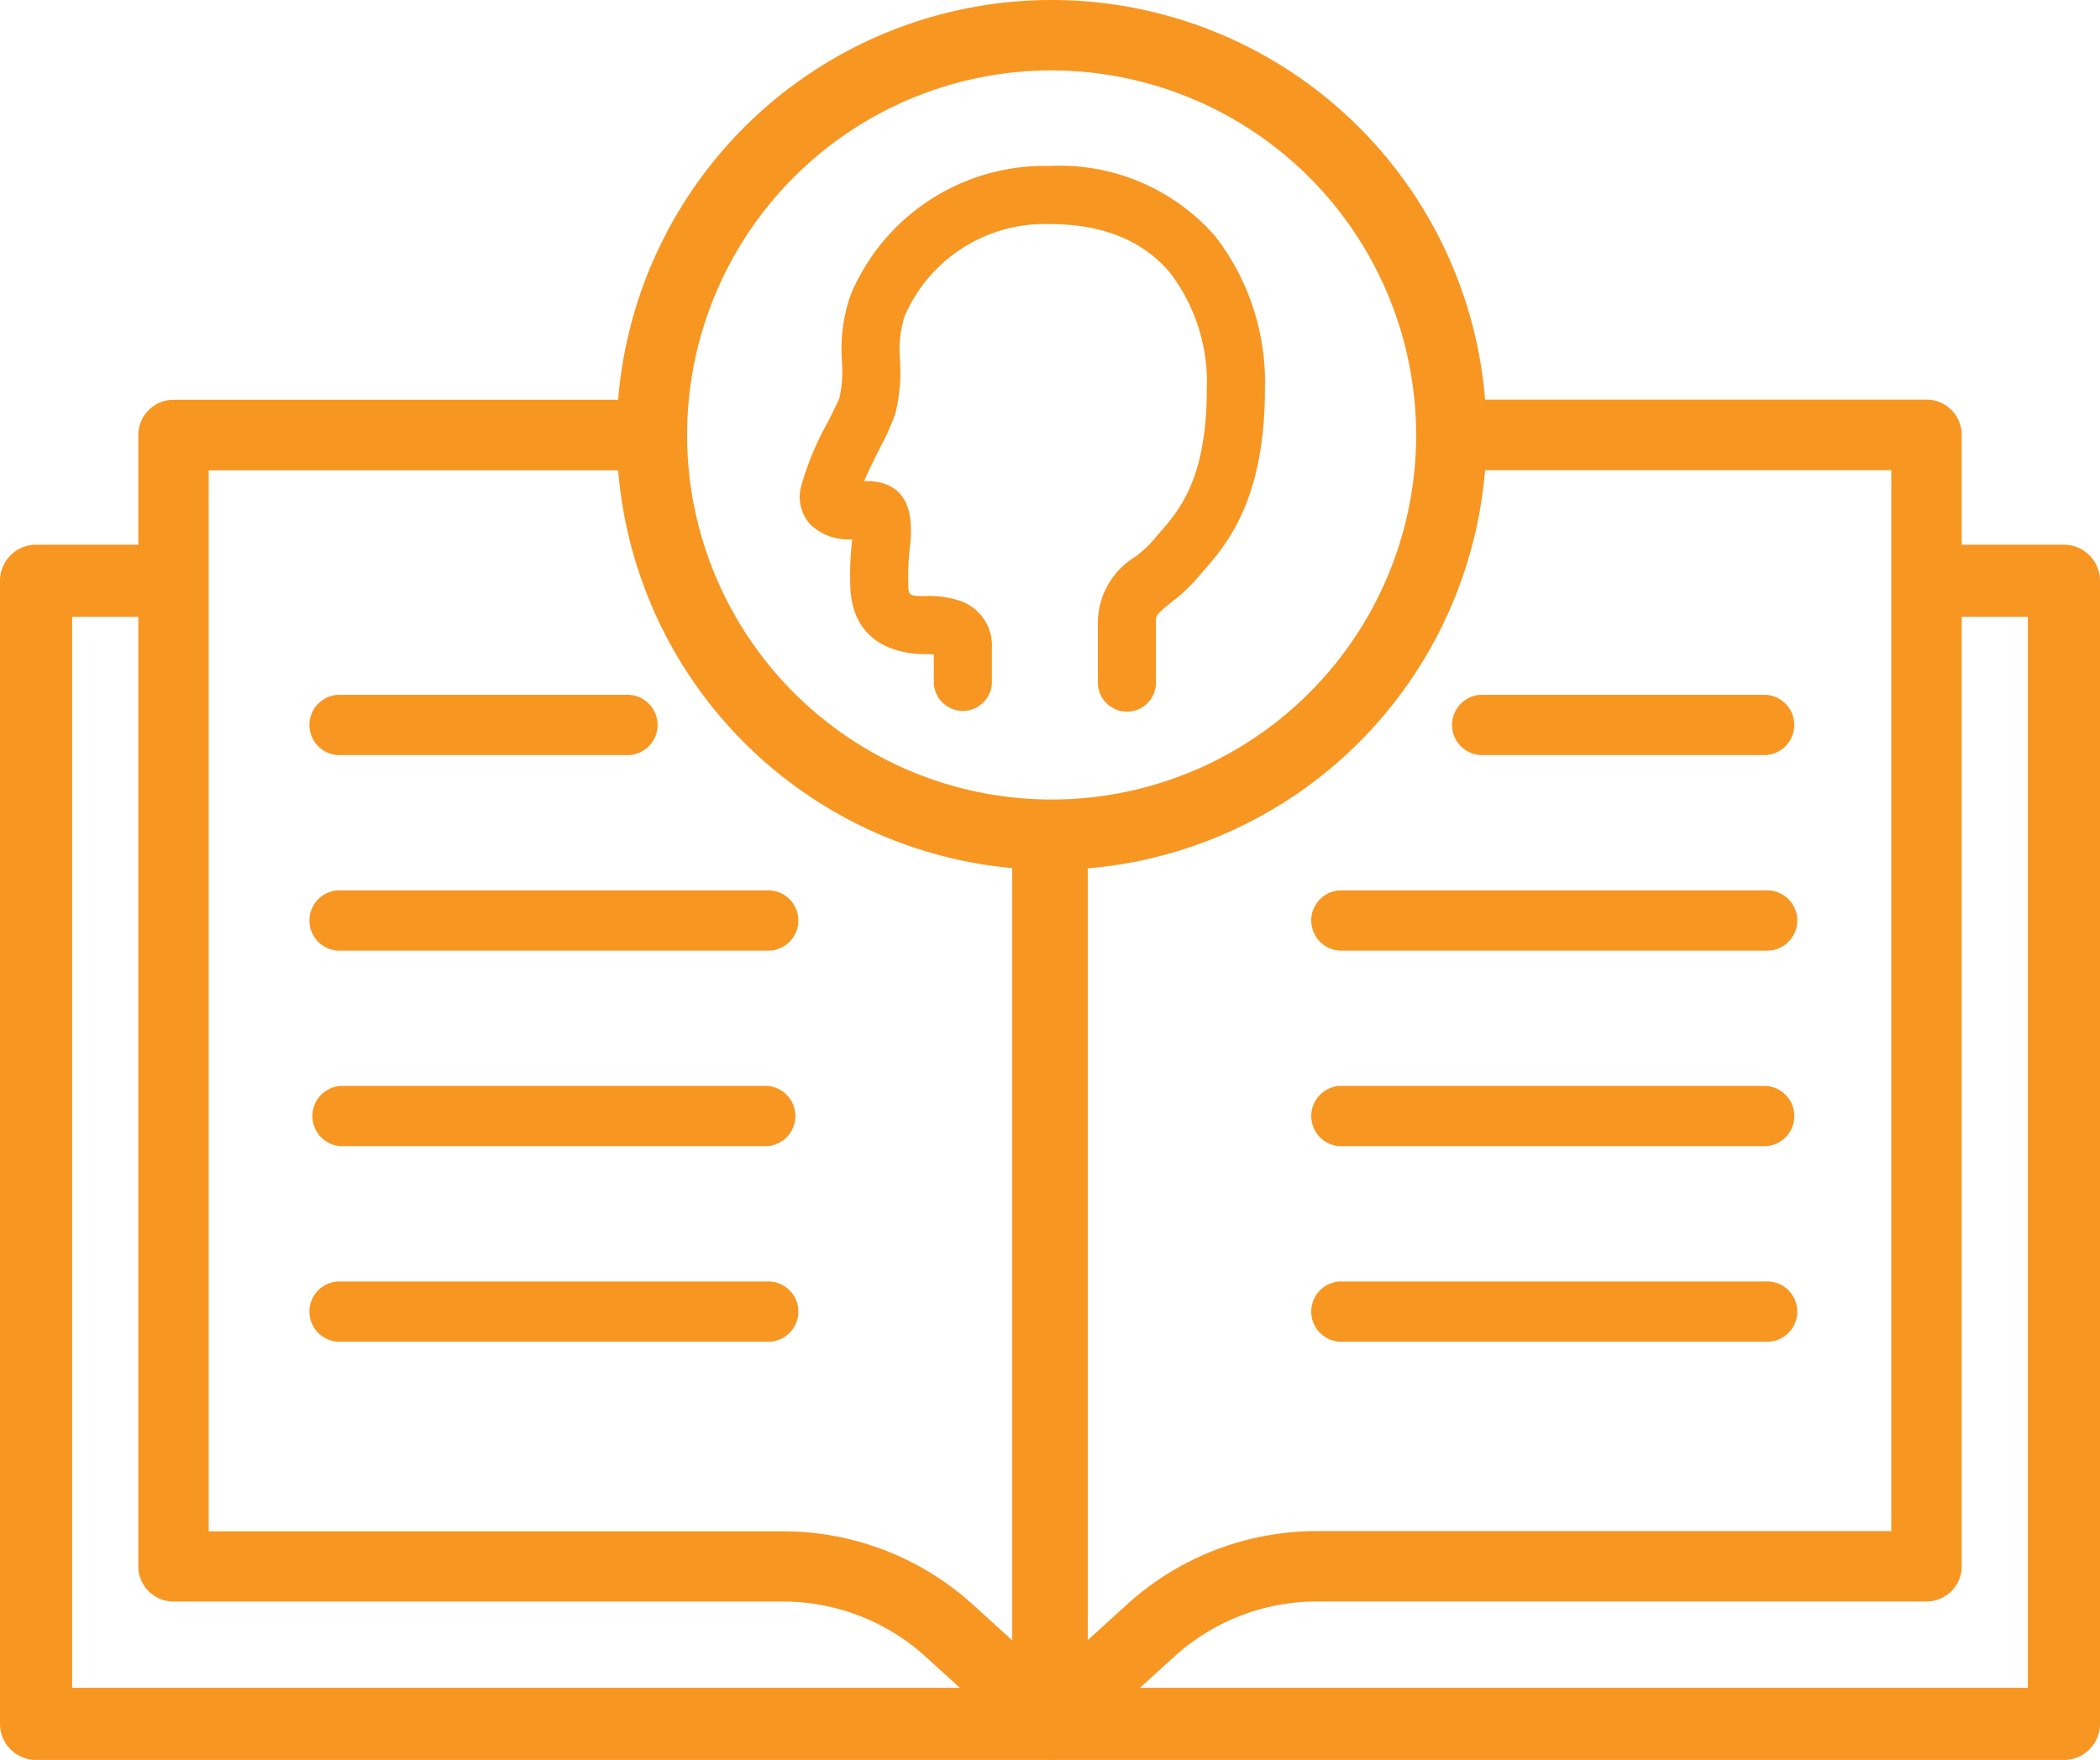
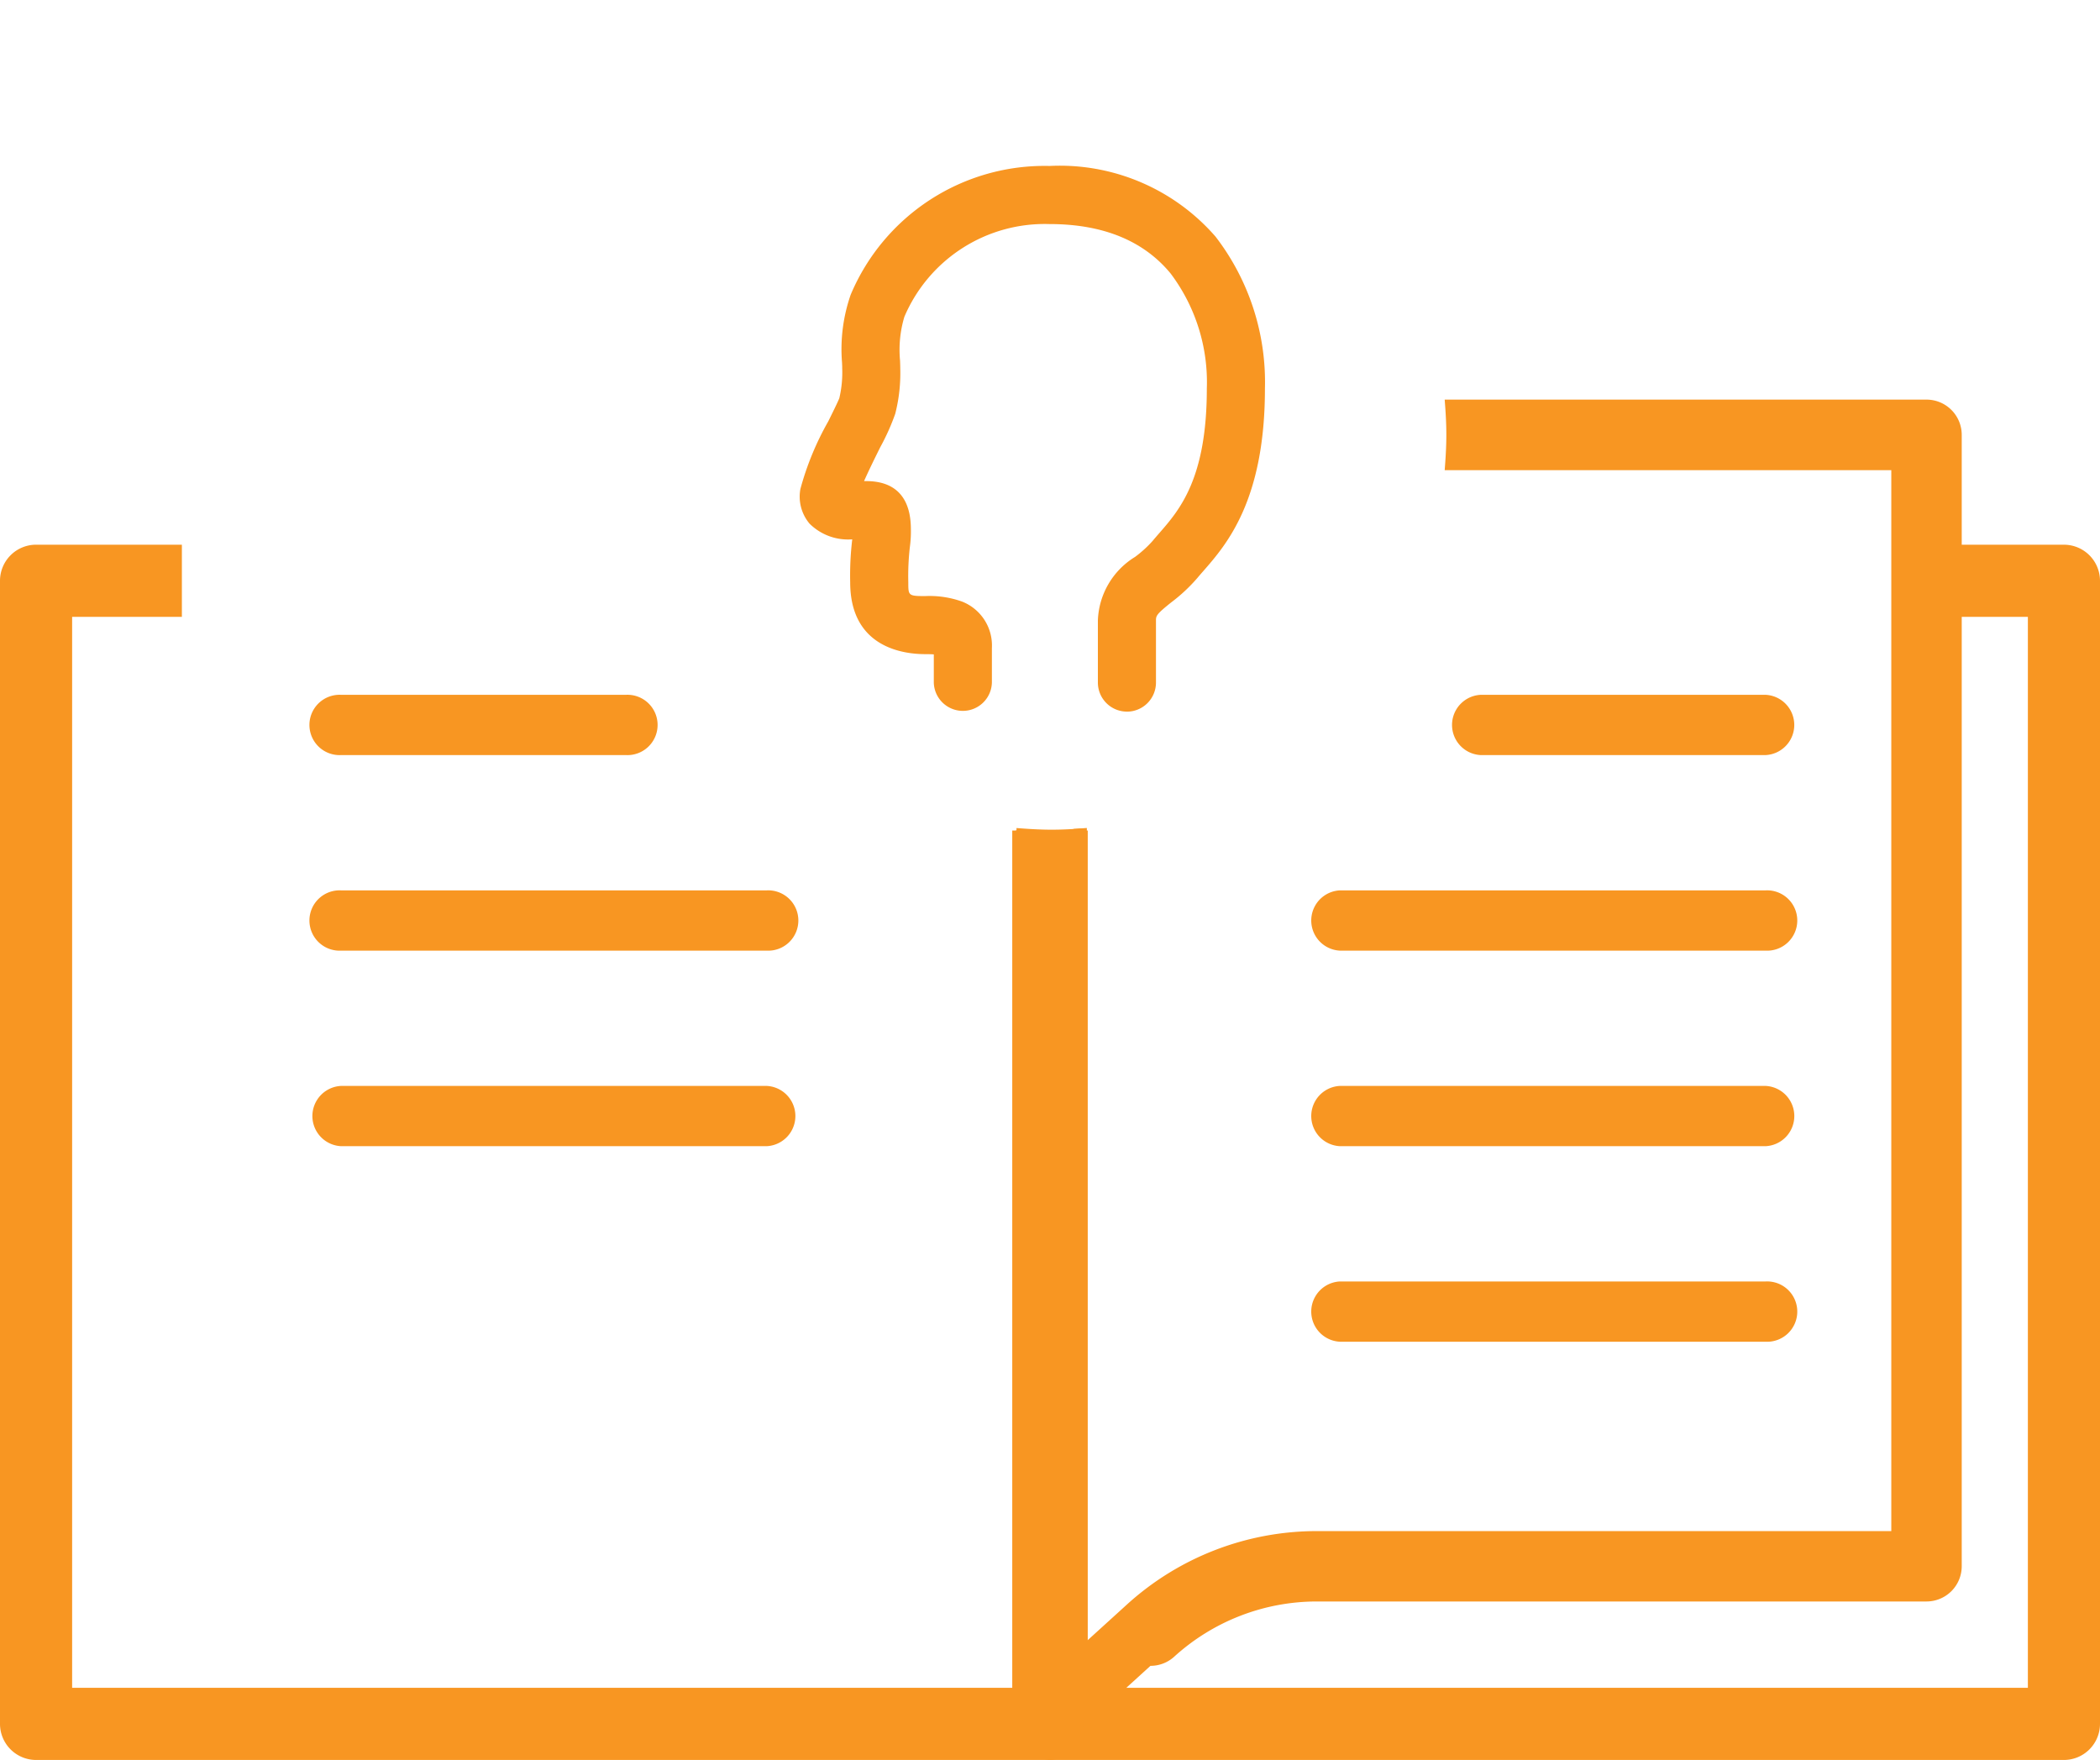
<svg xmlns="http://www.w3.org/2000/svg" id="Group_4603" data-name="Group 4603" width="115" height="96.367" viewBox="0 0 115 96.367">
  <defs>
    <clipPath id="clip-path">
      <rect id="Rectangle_15806" data-name="Rectangle 15806" width="115" height="96.367" fill="#f89622" />
    </clipPath>
  </defs>
  <g id="Group_4602" data-name="Group 4602" clip-path="url(#clip-path)">
    <path id="Path_9619" data-name="Path 9619" d="M1.975,174.868A1.977,1.977,0,0,1,0,172.893V110.3a1.977,1.977,0,0,1,1.975-1.975H9.96v3.95H3.95v58.642H55.433V123.976h3.95v48.917a1.977,1.977,0,0,1-1.975,1.975Z" transform="translate(0 -78.5)" fill="#f89622" />
    <path id="Path_9620" data-name="Path 9620" d="M203.975,174.868A1.977,1.977,0,0,1,202,172.893V123.976h3.95v46.942h51.483V112.276h-6.01v-3.95h7.985a1.977,1.977,0,0,1,1.975,1.975v62.592a1.977,1.977,0,0,1-1.975,1.975Z" transform="translate(-146.383 -78.5)" fill="#f89622" />
    <path id="Path_9621" data-name="Path 9621" d="M63.492,141.47a1.652,1.652,0,1,1,0-3.3h15.6a1.652,1.652,0,1,1,0,3.3Z" transform="translate(-44.814 -100.125)" fill="#f89622" />
    <path id="Path_9622" data-name="Path 9622" d="M63.492,180.359a1.652,1.652,0,1,1,0-3.3H86.8a1.652,1.652,0,1,1,0,3.3Z" transform="translate(-44.814 -128.306)" fill="#f89622" />
    <path id="Path_9623" data-name="Path 9623" d="M63.492,219.248a1.652,1.652,0,0,1,0-3.3H86.8a1.652,1.652,0,0,1,0,3.3Z" transform="translate(-44.814 -156.488)" fill="#f89622" />
-     <path id="Path_9624" data-name="Path 9624" d="M63.492,258.136a1.652,1.652,0,1,1,0-3.3H86.8a1.652,1.652,0,1,1,0,3.3Z" transform="translate(-44.814 -184.669)" fill="#f89622" />
    <path id="Path_9625" data-name="Path 9625" d="M290.158,141.47a1.652,1.652,0,0,1,0-3.3h15.6a1.652,1.652,0,0,1,0,3.3Z" transform="translate(-209.071 -100.125)" fill="#f89622" />
    <path id="Path_9626" data-name="Path 9626" d="M262.158,180.359a1.652,1.652,0,0,1,0-3.3H285.47a1.652,1.652,0,1,1,0,3.3Z" transform="translate(-188.781 -128.306)" fill="#f89622" />
    <path id="Path_9627" data-name="Path 9627" d="M262.158,219.248a1.652,1.652,0,0,1,0-3.3H285.47a1.652,1.652,0,0,1,0,3.3Z" transform="translate(-188.781 -156.488)" fill="#f89622" />
    <path id="Path_9628" data-name="Path 9628" d="M262.158,258.136a1.652,1.652,0,0,1,0-3.3H285.47a1.652,1.652,0,1,1,0,3.3Z" transform="translate(-188.781 -184.669)" fill="#f89622" />
-     <path id="Path_9629" data-name="Path 9629" d="M77.342,153.747a1.925,1.925,0,0,1-1.3-.5l-5.413-4.919a11.613,11.613,0,0,0-7.825-3.024H29.434a1.93,1.93,0,0,1-1.927-1.927V81.426A1.93,1.93,0,0,1,29.434,79.5H56l-.022.3c-.046.618-.068,1.136-.068,1.631s.021,1.014.068,1.632l.022.3H31.362v58.095H62.807a15.46,15.46,0,0,1,10.418,4.026l2.189,1.989v-44.53l.479.039.255.019v48.828a1.377,1.377,0,0,0,.82,1.259,1.361,1.361,0,0,0,.48.113v.55c-.051,0-.079.005-.107.005" transform="translate(-19.933 -57.61)" fill="#f89622" />
-     <path id="Path_9630" data-name="Path 9630" d="M208.89,153.747c-.028,0-.056,0-.084,0l-.023-.551a1.369,1.369,0,0,0,1.3-1.372V103l.734-.053v44.514l2.189-1.989a15.46,15.46,0,0,1,10.418-4.026h31.446V83.354H230.413l.022-.3c.046-.618.068-1.136.068-1.632s-.021-1.013-.068-1.631l-.022-.3H256.8a1.93,1.93,0,0,1,1.927,1.927v61.95A1.93,1.93,0,0,1,256.8,145.3H223.425a11.613,11.613,0,0,0-7.825,3.024l-5.413,4.919a1.926,1.926,0,0,1-1.3.5" transform="translate(-151.299 -57.61)" fill="#f89622" />
+     <path id="Path_9630" data-name="Path 9630" d="M208.89,153.747c-.028,0-.056,0-.084,0l-.023-.551a1.369,1.369,0,0,0,1.3-1.372V103l.734-.053v44.514l2.189-1.989a15.46,15.46,0,0,1,10.418-4.026h31.446V83.354H230.413l.022-.3c.046-.618.068-1.136.068-1.632s-.021-1.013-.068-1.631l-.022-.3H256.8a1.93,1.93,0,0,1,1.927,1.927v61.95A1.93,1.93,0,0,1,256.8,145.3H223.425a11.613,11.613,0,0,0-7.825,3.024a1.926,1.926,0,0,1-1.3.5" transform="translate(-151.299 -57.61)" fill="#f89622" />
    <path id="Path_9631" data-name="Path 9631" d="M203.993,215.464a1.92,1.92,0,0,1-1.82-1.922V164.673l.3.022c.618.046,1.137.068,1.631.068.435,0,.9-.017,1.451-.054l.294-.02v48.853a1.92,1.92,0,0,1-1.82,1.922h-.031Z" transform="translate(-146.508 -119.333)" fill="#f89622" />
-     <path id="Path_9632" data-name="Path 9632" d="M146.486,47.632A23.816,23.816,0,1,1,170.3,23.816a23.843,23.843,0,0,1-23.816,23.816m0-43.778a19.962,19.962,0,1,0,19.962,19.962A19.984,19.984,0,0,0,146.486,3.855" transform="translate(-88.895)" fill="#f89622" />
    <path id="Path_9633" data-name="Path 9633" d="M179.161,64.227a.766.766,0,0,1-.765-.765V60.057a3.477,3.477,0,0,1,1.722-2.828,7.038,7.038,0,0,0,1.086-1c.114-.138.241-.284.365-.425,1.113-1.272,2.794-3.194,2.794-8.441a10.72,10.72,0,0,0-2.168-6.827c-1.646-2-4.092-3.01-7.269-3.01a9.174,9.174,0,0,0-8.716,5.591,6.939,6.939,0,0,0-.3,2.747c.006.158.011.289.011.4a8.21,8.21,0,0,1-.246,2.262,12.519,12.519,0,0,1-.763,1.68,17.808,17.808,0,0,0-1.308,3.014,3.309,3.309,0,0,0,.647.044c.114,0,.217,0,.3,0,.121,0,.232,0,.334,0,1.623,0,1.623,1.213,1.623,1.938a5.431,5.431,0,0,1-.05.735,14.681,14.681,0,0,0-.093,2.041c0,1.345.565,1.582,1.754,1.582a4.5,4.5,0,0,1,1.7.241,1.78,1.78,0,0,1,1.124,1.782v1.889a.765.765,0,0,1-1.529,0V61.573c0-.308,0-.494-1.3-.494-2.178,0-3.283-1.047-3.283-3.111a16,16,0,0,1,.1-2.226,3.934,3.934,0,0,0,.039-.549c0-.087,0-.278-.008-.406l-.085,0c-.089,0-.183,0-.28,0-.145,0-.266.006-.39.006a2.3,2.3,0,0,1-1.806-.578,1.45,1.45,0,0,1-.311-1.232,16.028,16.028,0,0,1,1.449-3.458c.243-.491.611-1.232.658-1.4a6.827,6.827,0,0,0,.192-1.859c0-.086,0-.2-.01-.337a8.342,8.342,0,0,1,.41-3.386A10.7,10.7,0,0,1,174.926,36a10.5,10.5,0,0,1,8.449,3.567,12.241,12.241,0,0,1,2.517,7.8c0,5.822-1.985,8.091-3.171,9.447l-.022.025c-.108.124-.219.251-.316.368a8.305,8.305,0,0,1-1.312,1.218c-.849.675-1.146.97-1.146,1.633v3.405a.766.766,0,0,1-.765.765" transform="translate(-117.447 -26.087)" fill="#f89622" />
    <path id="Path_9634" data-name="Path 9634" d="M176.989,62.878a1.592,1.592,0,0,1-1.591-1.591V57.883a4.257,4.257,0,0,1,2.034-3.475,6.31,6.31,0,0,0,.963-.876c.111-.135.235-.277.356-.416,1.111-1.27,2.613-2.987,2.613-7.924a9.9,9.9,0,0,0-1.98-6.3c-1.481-1.8-3.712-2.71-6.631-2.71a8.353,8.353,0,0,0-7.952,5.078,6.291,6.291,0,0,0-.236,2.405c.006.168.011.31.011.426a8.971,8.971,0,0,1-.275,2.479,12.31,12.31,0,0,1-.82,1.829c-.256.517-.62,1.25-.888,1.857h.117c2.449,0,2.449,2.08,2.449,2.764a6.114,6.114,0,0,1-.055.827,13.945,13.945,0,0,0-.088,1.949c0,.728,0,.756.927.756a5.272,5.272,0,0,1,2.016.3,2.583,2.583,0,0,1,1.635,2.545v1.889a1.591,1.591,0,0,1-3.181,0V59.744c-.116-.008-.27-.013-.47-.013-1.235,0-4.109-.384-4.109-3.937a16.625,16.625,0,0,1,.11-2.327l0-.022a2.989,2.989,0,0,1-2.336-.86,2.294,2.294,0,0,1-.5-1.9,15.876,15.876,0,0,1,1.525-3.7c.171-.345.56-1.131.607-1.275a6.1,6.1,0,0,0,.157-1.62c0-.067,0-.154-.007-.256V43.8a9.091,9.091,0,0,1,.47-3.747A11.518,11.518,0,0,1,172.754,33a11.3,11.3,0,0,1,9.086,3.868,13.06,13.06,0,0,1,2.706,8.325c0,6.131-2.113,8.547-3.375,9.99-.112.128-.226.257-.324.376a9.134,9.134,0,0,1-1.43,1.336c-.8.639-.838.733-.838.989v3.405a1.592,1.592,0,0,1-1.59,1.591" transform="translate(-115.276 -23.913)" fill="#f89622" />
    <path id="Path_9635" data-name="Path 9635" d="M179.6,64.5a.6.6,0,0,1-.6-.6V60.5a3.3,3.3,0,0,1,1.659-2.7,7.138,7.138,0,0,0,1.111-1.021c.11-.133.233-.274.353-.411,1.138-1.3,2.843-3.251,2.843-8.56a10.885,10.885,0,0,0-2.206-6.933c-1.679-2.038-4.167-3.071-7.4-3.071a9.339,9.339,0,0,0-8.87,5.695,7.082,7.082,0,0,0-.31,2.817c.006.154.011.285.011.39a8.068,8.068,0,0,1-.24,2.218,12.857,12.857,0,0,1-.752,1.65,17.612,17.612,0,0,0-1.324,3.065.312.312,0,0,0,0,.135c.029.03.183.1.814.1.115,0,.22,0,.3,0,.111,0,.225,0,.33,0,1.457,0,1.457,1.066,1.457,1.771a5.184,5.184,0,0,1-.049.715,14.843,14.843,0,0,0-.094,2.061c0,1.47.675,1.749,1.92,1.749a4.368,4.368,0,0,1,1.637.229,1.605,1.605,0,0,1,1.021,1.628V63.9a.6.6,0,0,1-1.2,0V62.012c0-.4,0-.661-1.462-.661-.771,0-3.116,0-3.116-2.944a15.926,15.926,0,0,1,.1-2.205,4.064,4.064,0,0,0,.04-.57,3.51,3.51,0,0,0-.026-.553.949.949,0,0,0-.234-.022c-.086,0-.176,0-.269,0l-.04-.274.006.275c-.123,0-.244.005-.367.005a2.16,2.16,0,0,1-1.681-.521,1.29,1.29,0,0,1-.271-1.1,15.974,15.974,0,0,1,1.433-3.41c.276-.556.619-1.249.669-1.433a6.99,6.99,0,0,0,.2-1.9c0-.088,0-.207-.01-.343a8.2,8.2,0,0,1,.4-3.317,10.53,10.53,0,0,1,9.977-6.438,10.337,10.337,0,0,1,8.32,3.507,12.072,12.072,0,0,1,2.48,7.693c0,5.758-1.959,8-3.13,9.337-.126.144-.24.274-.341.4a8.217,8.217,0,0,1-1.288,1.2c-.876.7-1.208,1.029-1.208,1.762V63.9a.6.6,0,0,1-.6.6" transform="translate(-117.886 -26.526)" fill="#f89622" />
    <path id="Path_9636" data-name="Path 9636" d="M177.427,63.15A1.426,1.426,0,0,1,176,61.726V58.321a4.117,4.117,0,0,1,1.971-3.344,6.421,6.421,0,0,0,.988-.9c.118-.143.25-.294.378-.44,1.11-1.269,2.63-3.007,2.63-8.006a10.063,10.063,0,0,0-2.018-6.408c-1.515-1.838-3.789-2.77-6.76-2.77a8.518,8.518,0,0,0-8.106,5.182,6.431,6.431,0,0,0-.249,2.474c.007.164.011.306.011.42a8.817,8.817,0,0,1-.269,2.435,12.483,12.483,0,0,1-.809,1.8c-.3.605-.722,1.457-.994,2.1h.053c.108,0,.218,0,.319,0,2.283,0,2.283,1.955,2.283,2.6a5.967,5.967,0,0,1-.055.813,14.181,14.181,0,0,0-.088,1.963c0,.795.074.923,1.094.923a5.13,5.13,0,0,1,1.952.291,2.425,2.425,0,0,1,1.532,2.392v1.889a1.424,1.424,0,0,1-2.848,0v-1.7a5.924,5.924,0,0,0-.636-.028c-2.542,0-3.942-1.339-3.942-3.77a16.544,16.544,0,0,1,.109-2.306c.01-.08.017-.144.023-.209h-.094a2.967,2.967,0,0,1-2.3-.8,2.129,2.129,0,0,1-.465-1.768,15.836,15.836,0,0,1,1.51-3.649c.189-.381.571-1.152.616-1.3A6.242,6.242,0,0,0,162,44.528c0-.072,0-.165-.008-.273v-.039a8.9,8.9,0,0,1,.459-3.661A11.35,11.35,0,0,1,173.192,33.6a11.134,11.134,0,0,1,8.958,3.808,12.9,12.9,0,0,1,2.668,8.219c0,6.069-2.087,8.455-3.334,9.881-.121.138-.229.262-.325.378a8.972,8.972,0,0,1-1.411,1.316c-.857.682-.9.8-.9,1.116v3.405a1.426,1.426,0,0,1-1.424,1.424" transform="translate(-115.714 -24.352)" fill="#f89622" />
  </g>
</svg>